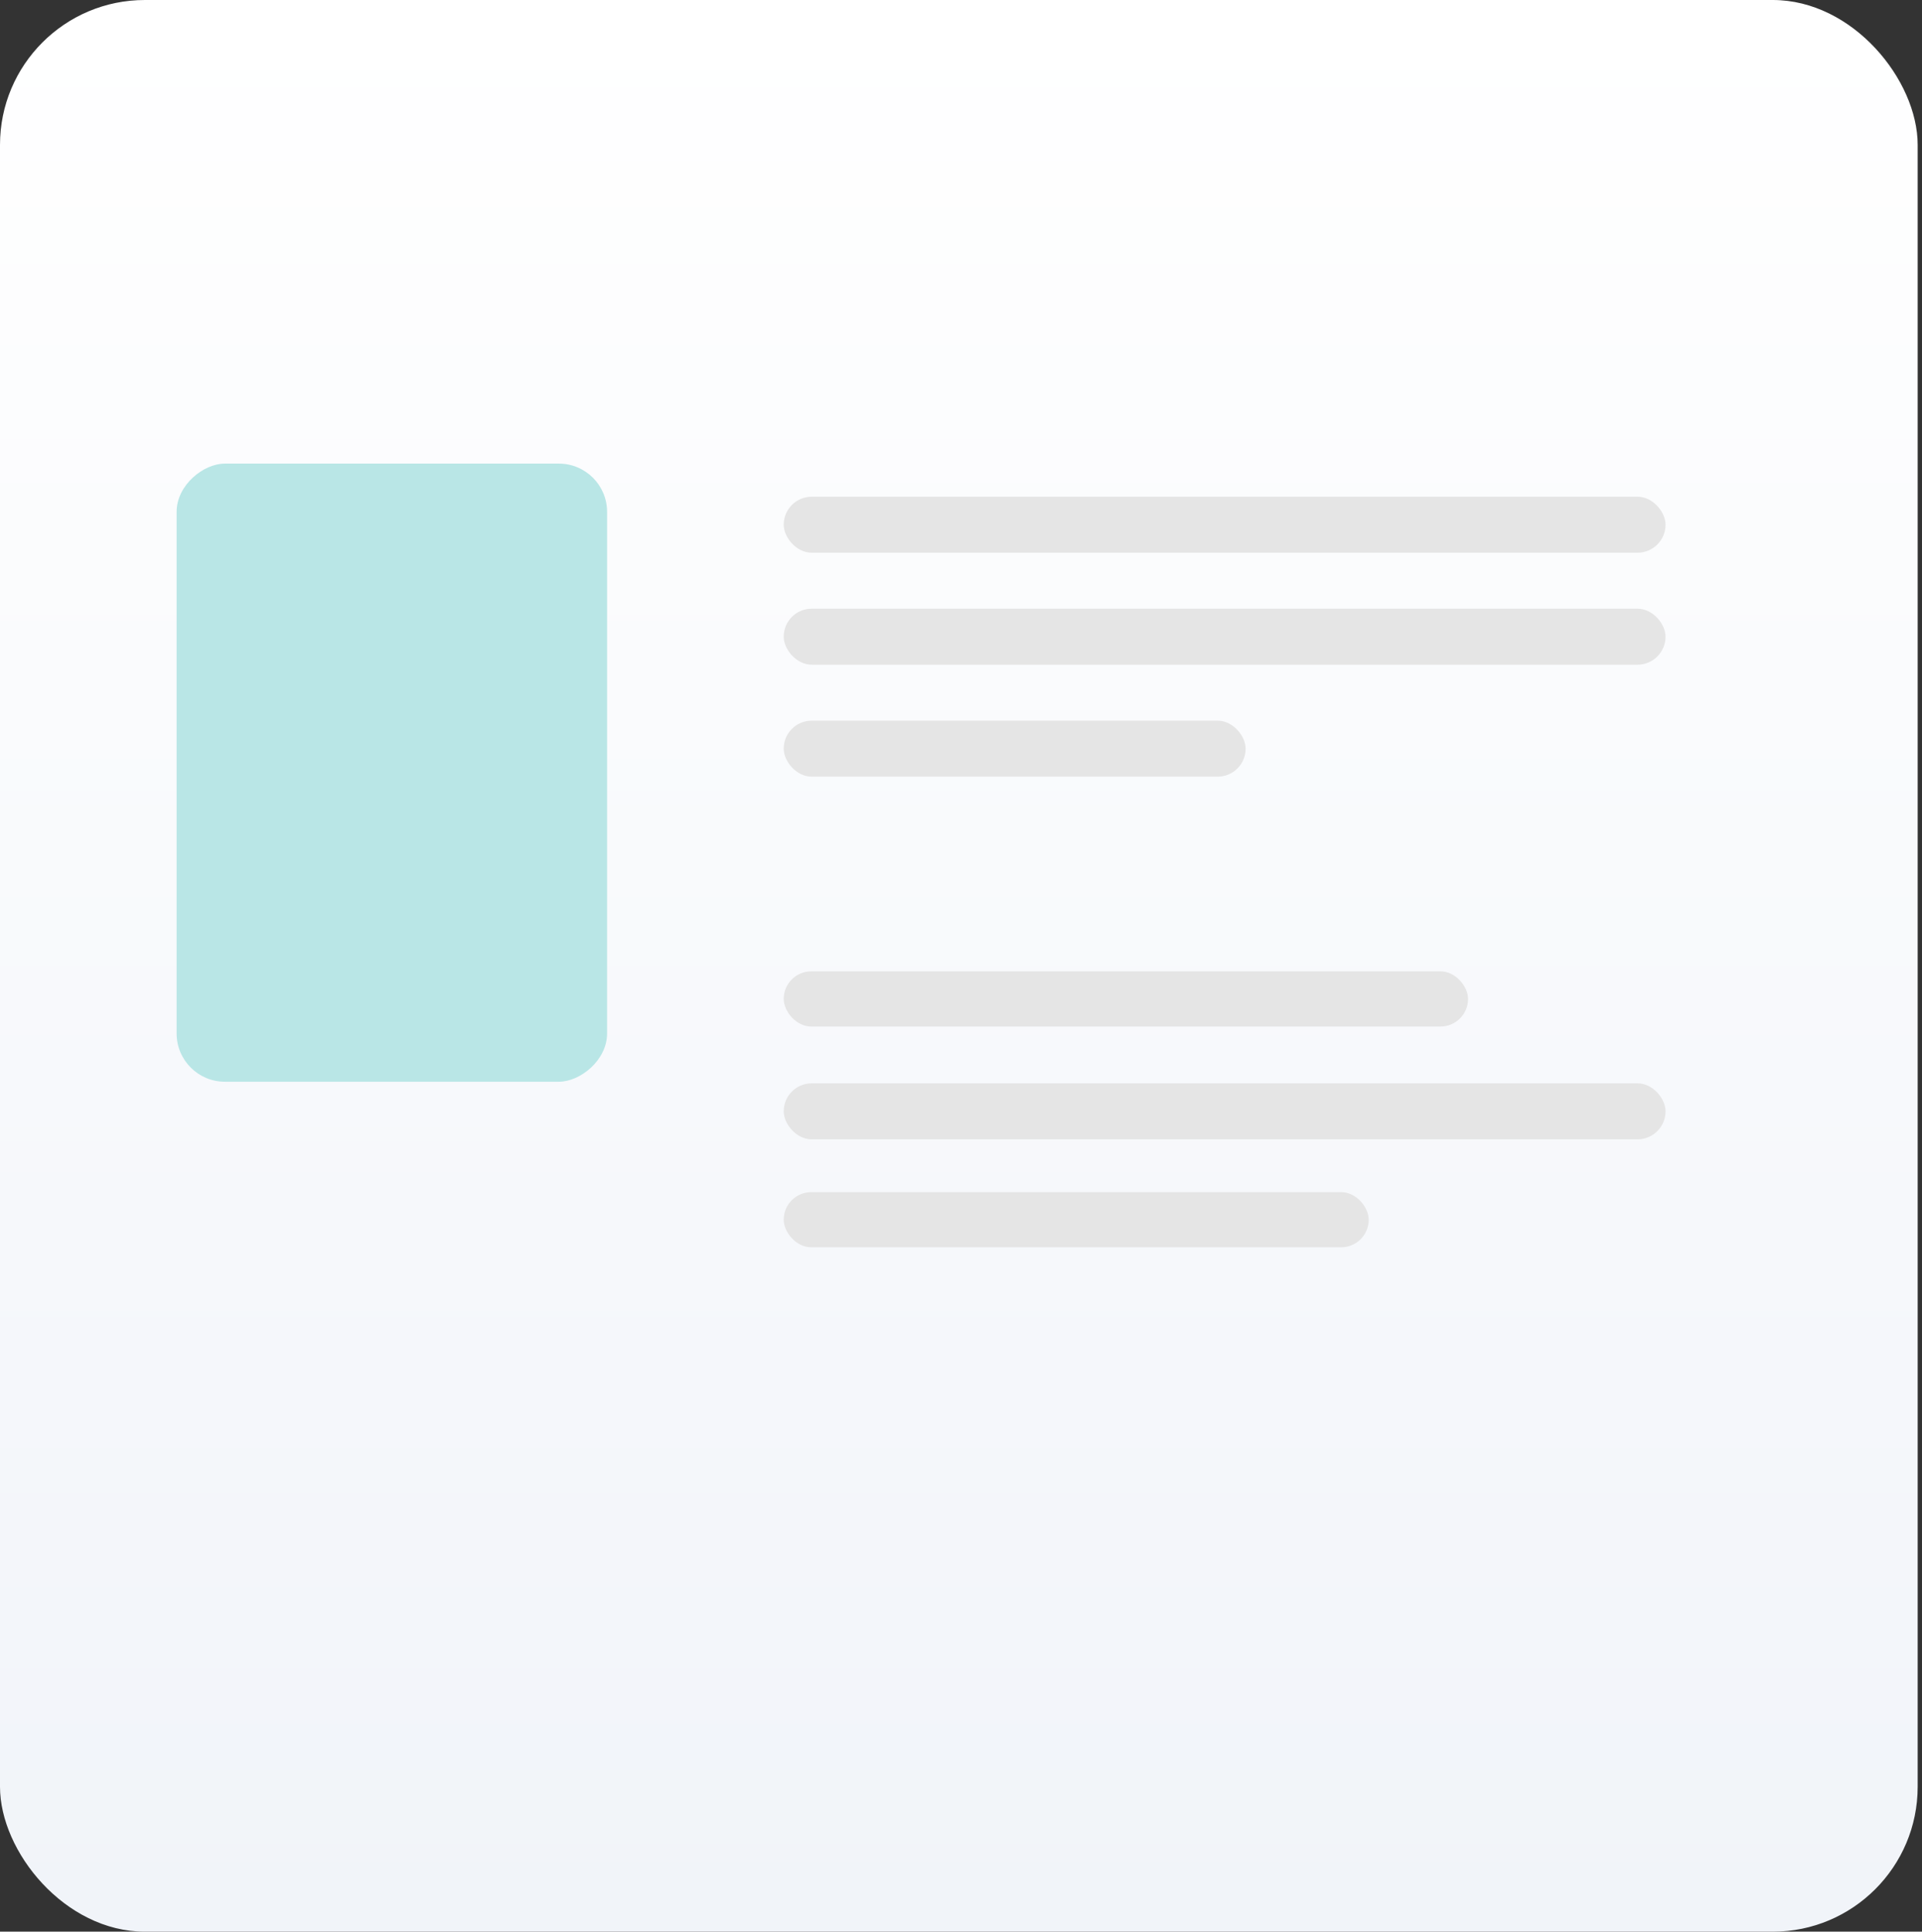
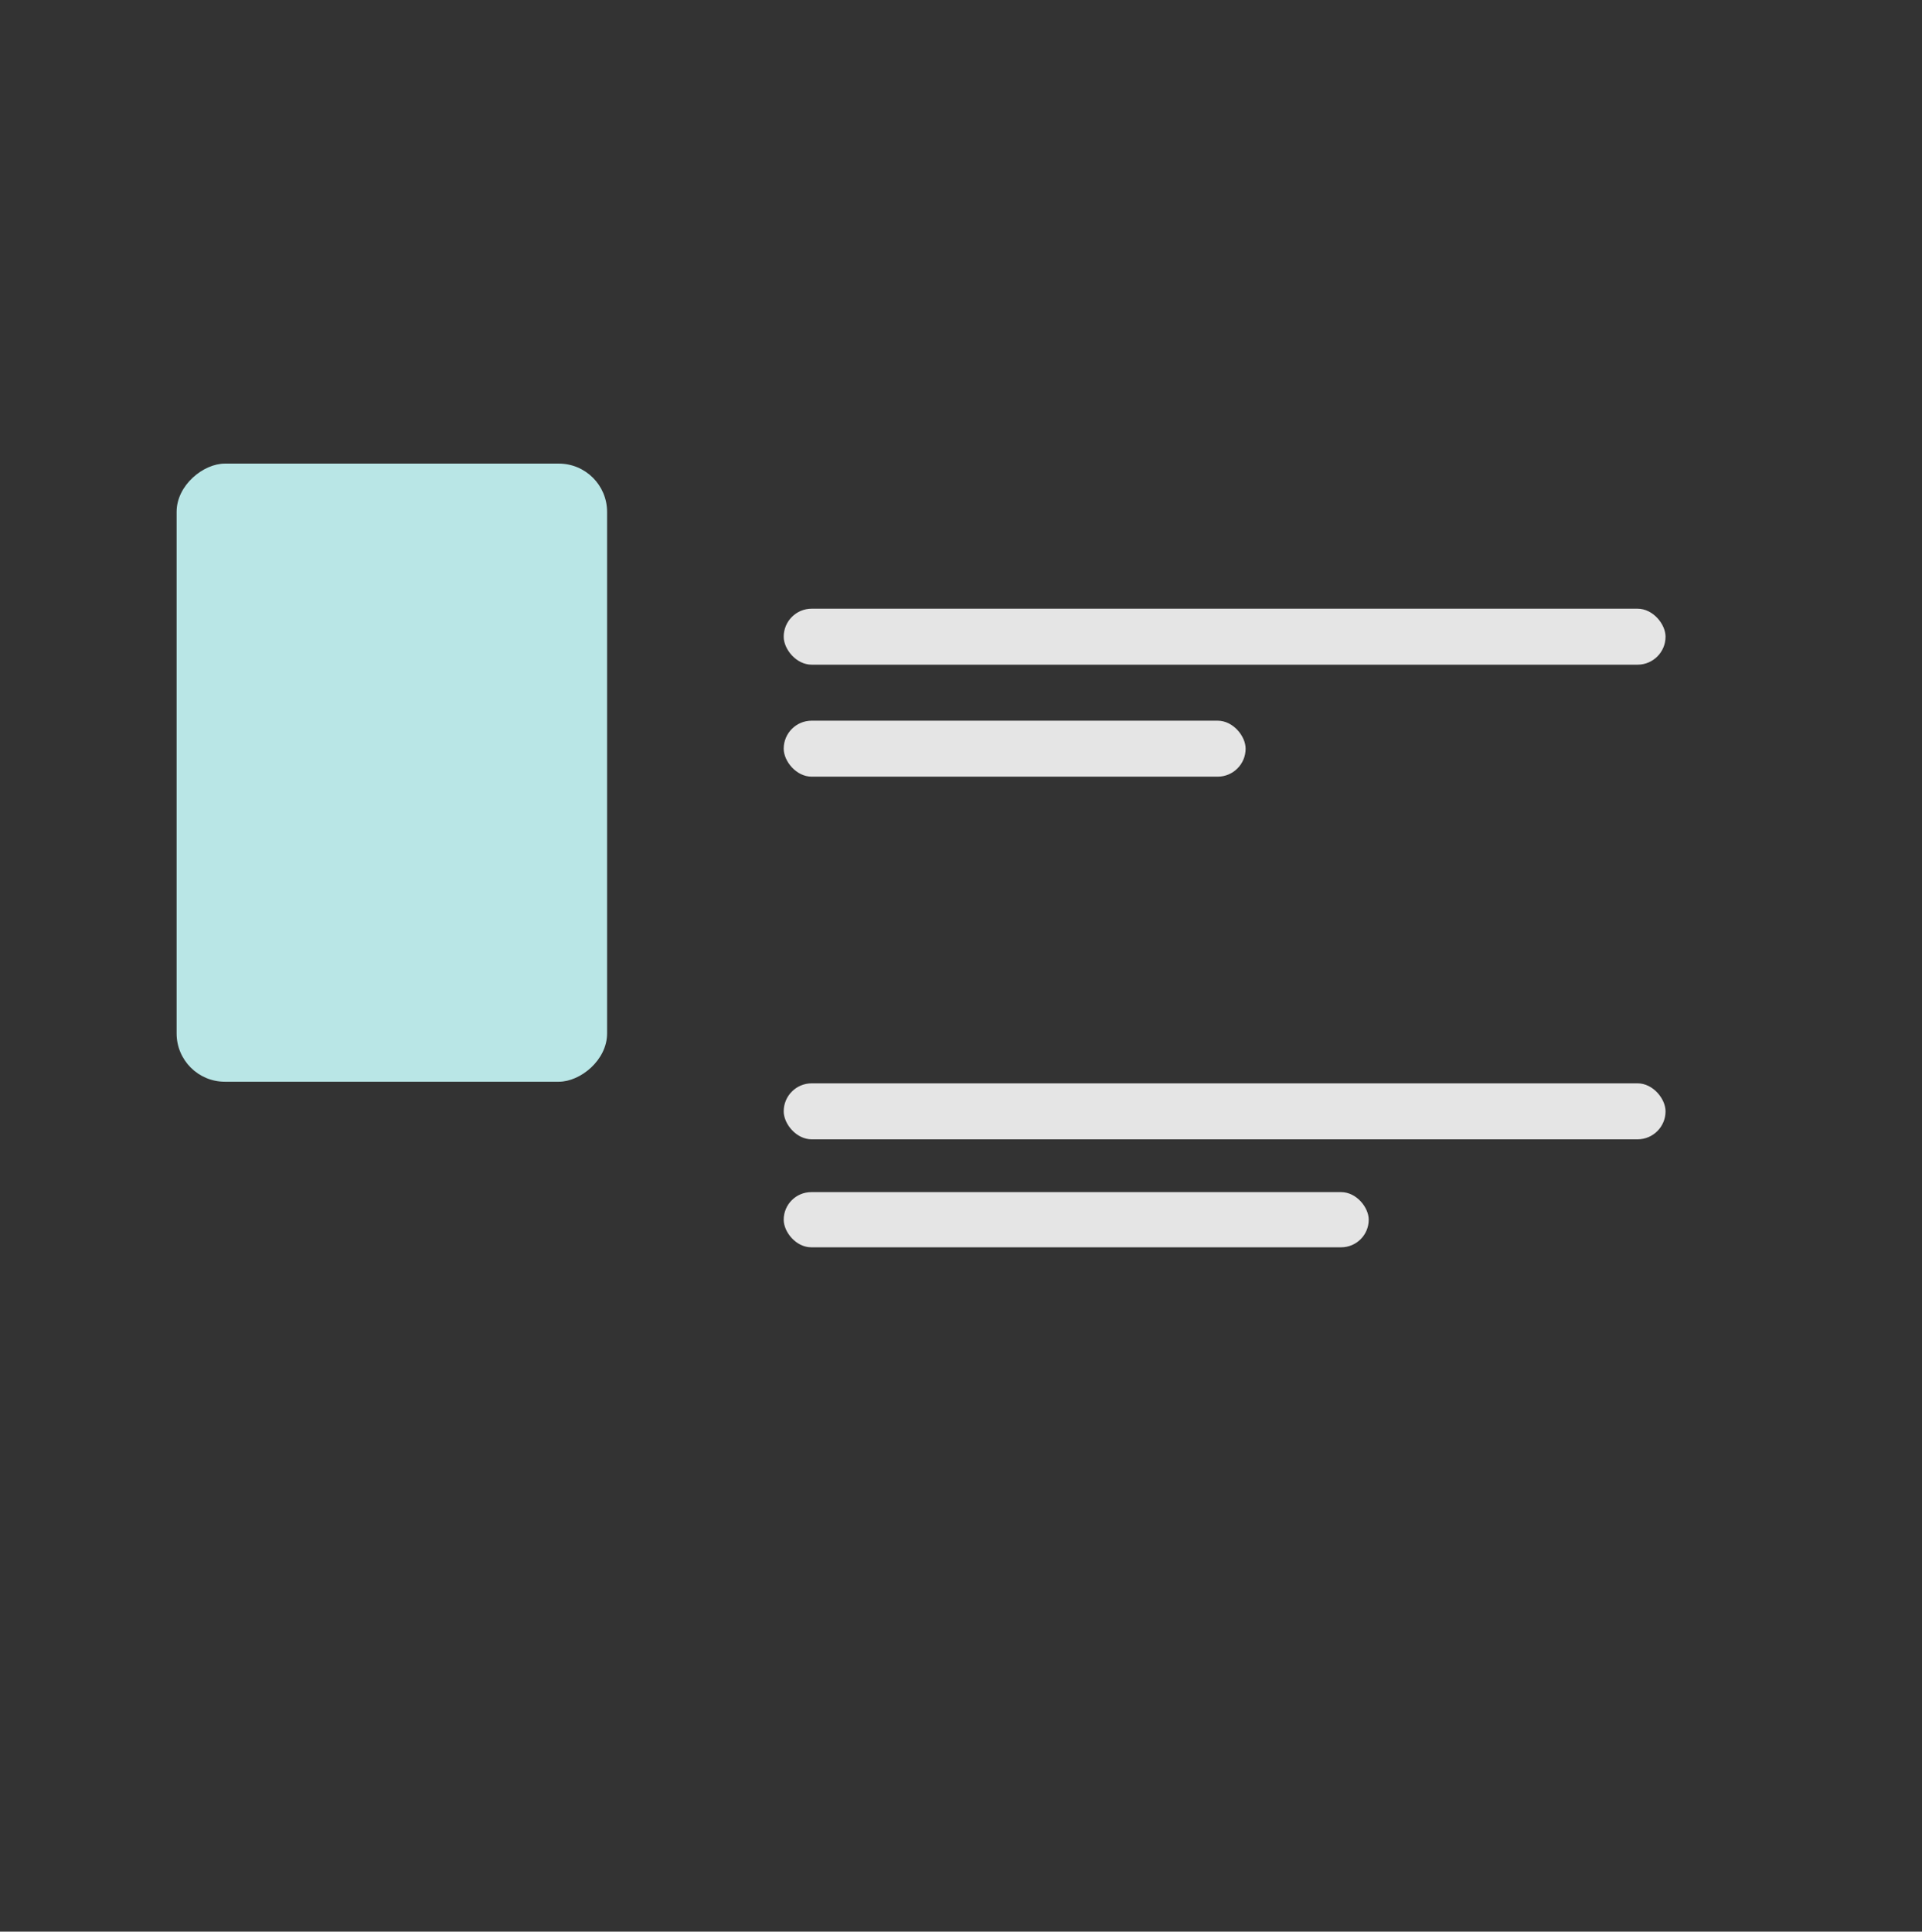
<svg xmlns="http://www.w3.org/2000/svg" width="199" height="200" viewBox="0 0 199 200" fill="none">
  <rect x="0" y="0" width="199" height="200" fill="#333333" stroke="none" />
-   <rect width="198.551" height="200" rx="15" fill="url(#paint0_linear_16_158)" />
  <rect x="18.286" y="112" width="64" height="44.571" rx="5" transform="rotate(-90 18.286 112)" fill="#B9E6E6" />
-   <rect x="81.143" y="51.429" width="91.304" height="5.797" rx="2.899" fill="#E5E5E5" />
  <rect x="81.143" y="74.617" width="47.826" height="5.797" rx="2.899" fill="#E5E5E5" />
  <rect x="81.143" y="63.023" width="91.304" height="5.797" rx="2.899" fill="#E5E5E5" />
-   <rect x="81.143" y="100.571" width="70.857" height="5.714" rx="2.857" fill="#E5E5E5" />
  <rect x="81.143" y="123.429" width="60.571" height="5.714" rx="2.857" fill="#E5E5E5" />
  <rect x="81.143" y="112.166" width="91.304" height="5.797" rx="2.899" fill="#E5E5E5" />
  <defs>
    <linearGradient id="paint0_linear_16_158" x1="99.275" y1="0" x2="99.275" y2="200" gradientUnits="userSpaceOnUse">
      <stop stop-color="white" />
      <stop offset="1" stop-color="#F1F4F9" />
    </linearGradient>
  </defs>
</svg>